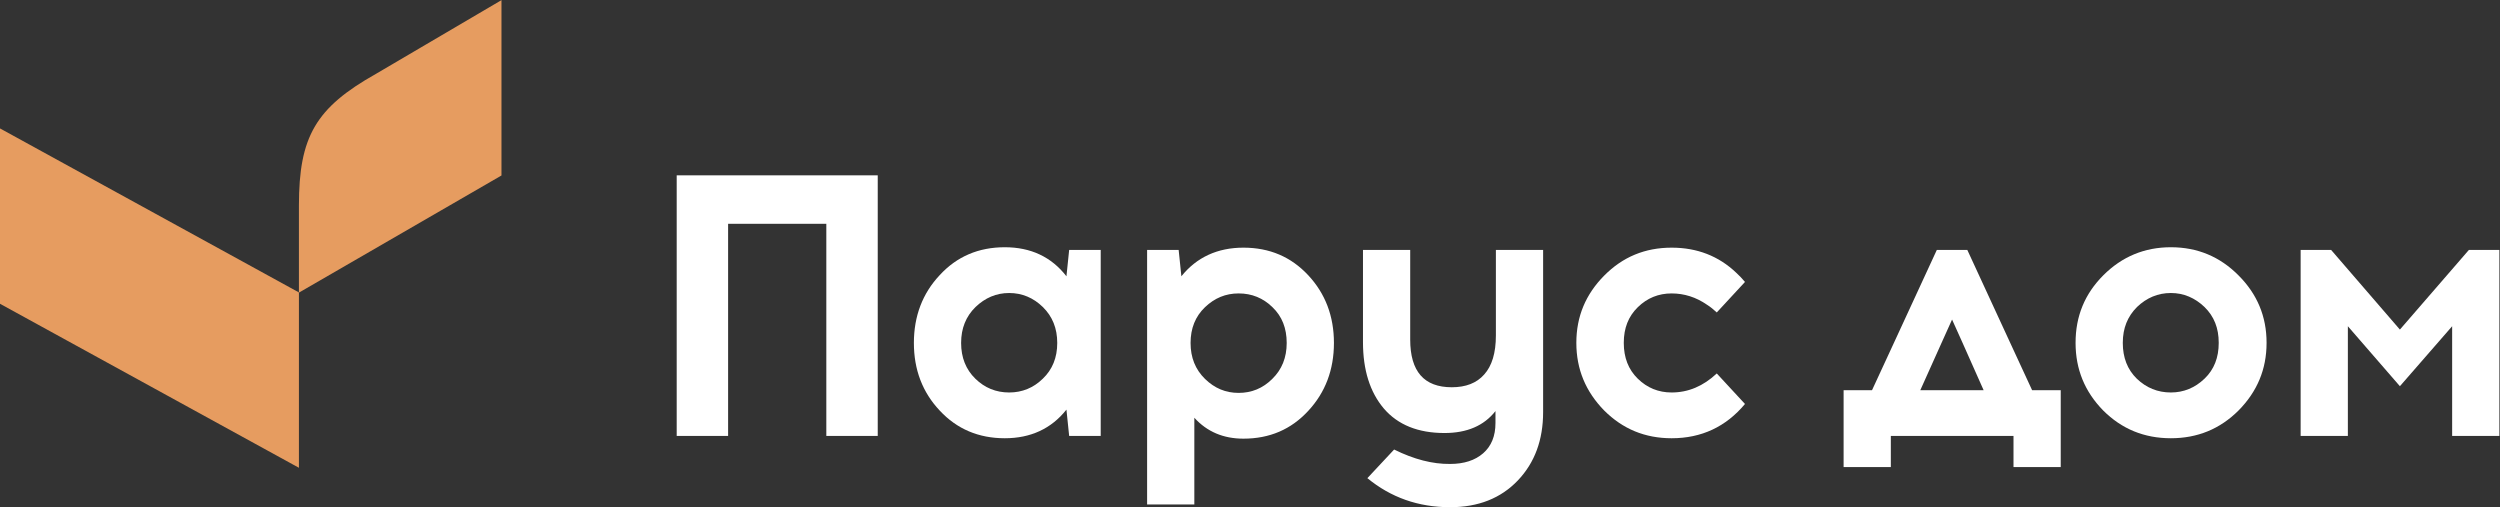
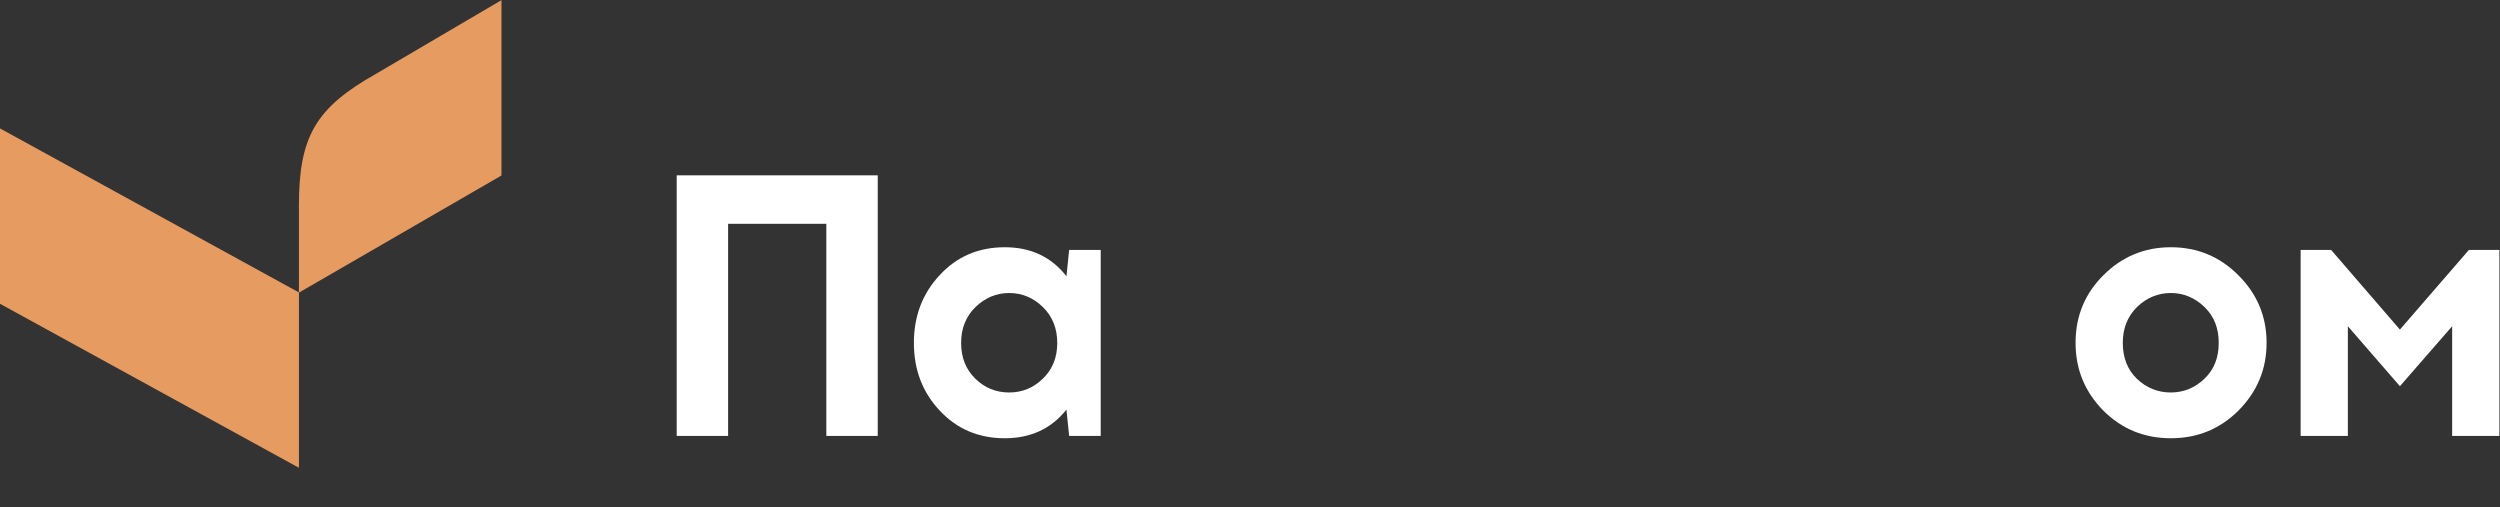
<svg xmlns="http://www.w3.org/2000/svg" xmlns:ns1="http://sodipodi.sourceforge.net/DTD/sodipodi-0.dtd" xmlns:ns2="http://www.inkscape.org/namespaces/inkscape" version="1.1" id="svg2" xml:space="preserve" width="818.667" height="166.093" viewBox="0 0 818.667 166.093" ns1:docname="Парус дом logo.eps">
  <rect x="0" y="0" width="818.667" height="166.093" fill="#333333" stroke="none" />
  <defs id="defs6" />
  <ns1:namedview id="namedview4" pagecolor="#ffffff" bordercolor="#666666" borderopacity="1.0" ns2:pageshadow="2" ns2:pageopacity="0.0" ns2:pagecheckerboard="0" />
  <g id="g8" ns2:groupmode="layer" ns2:label="ink_ext_XXXXXX" transform="matrix(1.333,0,0,-1.333,0,166.093)">
    <g id="g10" transform="scale(0.1)">
      <path d="M 1662.39,815.238 V 175.059 h 126.29 v 521.078 h 241.29 V 175.059 h 126.29 v 640.179 h -493.87" style="fill:#fff;fill-opacity:1;fill-rule:nonzero;stroke:none" id="path12" />
      <path d="m 2561.82,315.727 c -23.1,-22.59 -50.82,-33.887 -82.65,-33.887 -32.34,0 -60.06,11.297 -83.16,33.887 -23.11,22.586 -34.91,51.851 -34.91,87.789 0,35.929 11.8,65.195 35.42,88.297 23.61,22.589 50.82,34.394 82.65,34.394 31.83,0 59.55,-11.805 82.65,-34.394 23.62,-23.102 35.43,-52.368 35.43,-88.297 0,-35.938 -11.81,-65.203 -35.43,-87.789 z m 64.69,316.238 -6.67,-64.688 c -36.97,47.746 -87.79,71.36 -151.45,71.36 -64.17,0 -117.56,-22.586 -159.66,-68.278 -42.61,-45.175 -63.66,-101.136 -63.66,-166.843 0,-65.715 21.05,-121.161 63.66,-166.336 42.1,-45.18 95.49,-67.77 159.66,-67.77 63.66,0 114.48,23.621 151.45,70.34 l 6.67,-64.691 h 77.52 v 456.906 h -77.52" style="fill:#fff;fill-opacity:1;fill-rule:nonzero;stroke:none" id="path14" />
-       <path d="m 3125.51,315.211 c -23.1,-23.102 -50.82,-34.395 -82.65,-34.395 -31.83,0 -59.04,11.293 -82.66,34.395 -23.61,23.102 -35.42,52.367 -35.42,88.305 0,35.929 11.81,65.195 35.42,87.785 23.62,22.586 50.83,33.883 82.66,33.883 32.34,0 60.06,-11.297 83.16,-33.883 23.62,-22.59 34.91,-51.856 34.91,-87.785 0,-35.938 -11.8,-65.203 -35.42,-88.305 z m 88.3,254.637 c -42.09,45.175 -94.97,67.765 -159.14,67.765 -63.66,0 -115,-23.617 -152.48,-70.336 l -6.67,64.688 H 2818 V 6.672 h 116.02 V 219.719 c 31.32,-34.391 71.36,-51.328 120.65,-51.328 64.17,0 117.05,22.589 159.14,68.281 42.1,45.168 63.15,101.129 63.15,166.844 0,65.707 -21.05,121.156 -63.15,166.332" style="fill:#fff;fill-opacity:1;fill-rule:nonzero;stroke:none" id="path16" />
-       <path d="M 3674.82,631.965 V 421.992 c 0,-43.121 -9.75,-74.953 -28.75,-96 -18.48,-21.051 -45.17,-31.316 -79.57,-31.316 -68.28,0 -102.16,39.015 -102.16,117.051 V 631.965 H 3348.32 V 405.566 c 0,-68.281 16.94,-122.699 51.33,-163.257 34.4,-40.039 84.2,-60.059 148.88,-60.059 55.45,0 97.03,17.969 125.27,53.898 v -29.257 c 0,-32.34 -10.27,-56.981 -30.29,-74.442 -20.02,-17.461 -47.23,-26.179 -81.12,-26.179 -43.12,-0.52 -88.81,11.289 -137.58,35.421 L 3359.1,71.359 C 3416.6,24.129 3483.85,0 3562.39,0 c 69.31,0 124.75,22.07 166.34,65.711 41.58,43.641 62.12,99.598 62.12,167.867 v 398.387 h -116.03" style="fill:#fff;fill-opacity:1;fill-rule:nonzero;stroke:none" id="path18" />
-       <path d="m 4106.57,281.84 c -32.34,0 -60.06,11.297 -83.16,33.887 -23.11,22.586 -34.4,51.851 -34.4,87.789 v 0.507 c 0,35.938 11.29,64.688 34.4,87.278 23.1,22.586 50.82,33.883 83.16,33.883 30.8,0 60.07,-9.243 86.76,-27.723 8.22,-5.133 16.43,-11.809 24.13,-18.996 l 69.31,74.953 c -6.68,8.215 -14.38,15.914 -21.56,22.59 -43.13,41.07 -96.01,61.605 -158.64,61.605 -65.2,0 -120.13,-22.59 -165.82,-68.793 -45.18,-45.691 -68.28,-100.109 -68.28,-164.797 v -0.507 c 0,-64.688 23.1,-119.621 68.28,-165.825 45.69,-45.691 100.62,-68.281 165.82,-68.281 73.42,0 133.48,28.238 180.2,84.195 l -69.31,74.954 c -33.37,-31.313 -70.33,-46.719 -110.89,-46.719" style="fill:#fff;fill-opacity:1;fill-rule:nonzero;stroke:none" id="path20" />
-       <path d="m 4717.44,287.488 52.36,116.535 25.67,56.989 25.67,-56.989 51.85,-116.535 z m 274.65,0 -53.9,116.535 -105.24,227.942 h -74.96 l -105.24,-227.942 -53.9,-116.535 h -69.82 V 98.578 h 116.02 V 175.059 H 4946.4 V 98.578 h 116.02 V 287.488 h -70.33" style="fill:#fff;fill-opacity:1;fill-rule:nonzero;stroke:none" id="path22" />
      <path d="m 5450.54,403.516 c 0,-35.938 -11.3,-65.203 -34.91,-87.789 -23.62,-22.59 -51.34,-33.887 -82.66,-33.887 -32.34,0 -60.06,11.297 -83.68,33.887 -23.1,22.586 -34.39,51.851 -34.39,87.789 v 0.507 c 0,35.938 11.81,64.688 34.91,87.79 23.61,22.589 51.34,34.394 83.16,34.394 31.32,0 59.04,-11.805 82.66,-34.394 23.61,-23.102 34.91,-51.852 34.91,-87.79 z m 48.77,165.816 c -45.69,46.203 -101.14,69.305 -166.34,69.305 -64.68,0 -120.13,-23.102 -165.82,-68.789 -45.69,-45.692 -68.27,-100.625 -68.27,-165.825 v -0.507 c 0,-64.688 22.58,-119.621 67.76,-165.825 45.69,-45.691 101.14,-68.281 166.33,-68.281 65.2,0 120.65,22.59 166.34,68.281 45.69,46.204 68.79,101.137 68.79,165.825 v 0.507 c 0,64.688 -23.1,119.618 -68.79,165.309" style="fill:#fff;fill-opacity:1;fill-rule:nonzero;stroke:none" id="path24" />
      <path d="m 6065.05,631.965 -169.42,-195.598 -168.9,195.598 h -74.95 V 175.059 h 116.02 v 269.523 l 127.83,-147.336 128.35,147.336 V 175.059 H 6140 v 456.906 h -74.95" style="fill:#fff;fill-opacity:1;fill-rule:nonzero;stroke:none" id="path26" />
      <path d="M 734.336,96.84 0,499.75 V 930.512 L 734.336,527.602 V 96.84" style="fill:#e69c60;fill-opacity:1;fill-rule:nonzero;stroke:none" id="path28" />
      <path d="M 923.141,1064.32 C 775.633,981.18 734.336,910.488 734.336,741.164 V 527.141 L 1231.94,814.934 V 1245.69 L 923.141,1064.32" style="fill:#e69c60;fill-opacity:1;fill-rule:nonzero;stroke:none" id="path30" />
    </g>
  </g>
</svg>